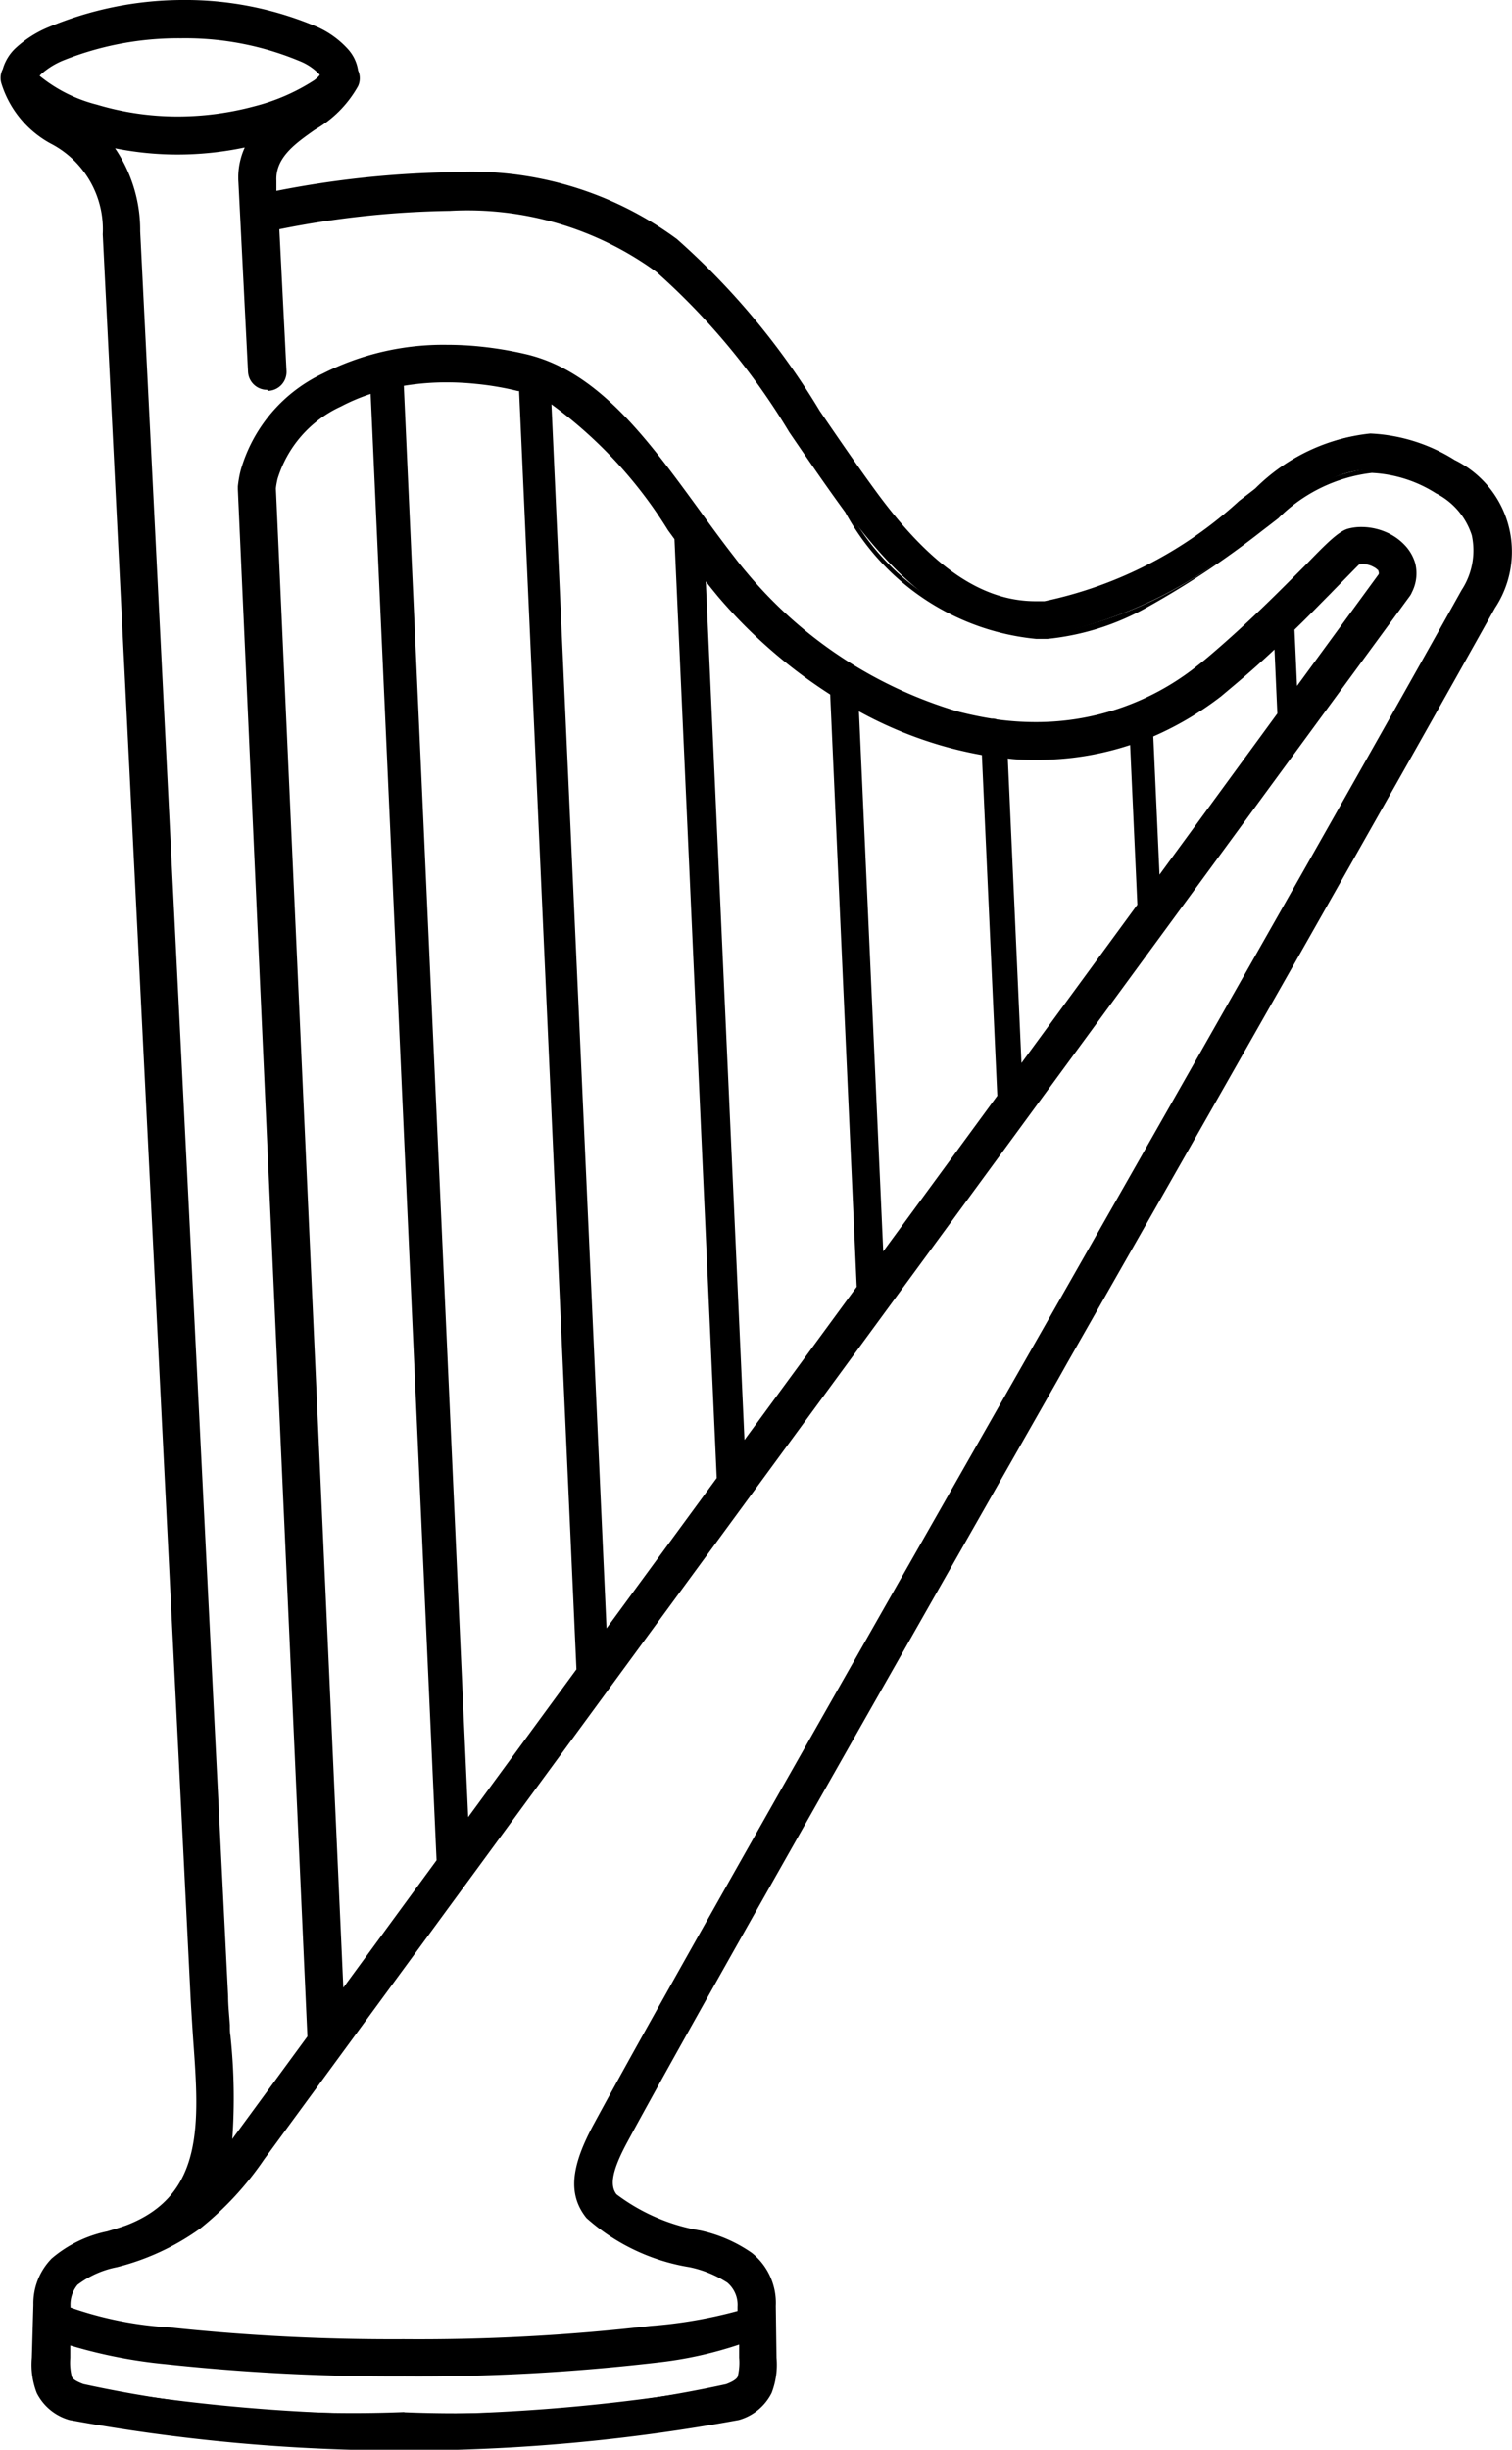
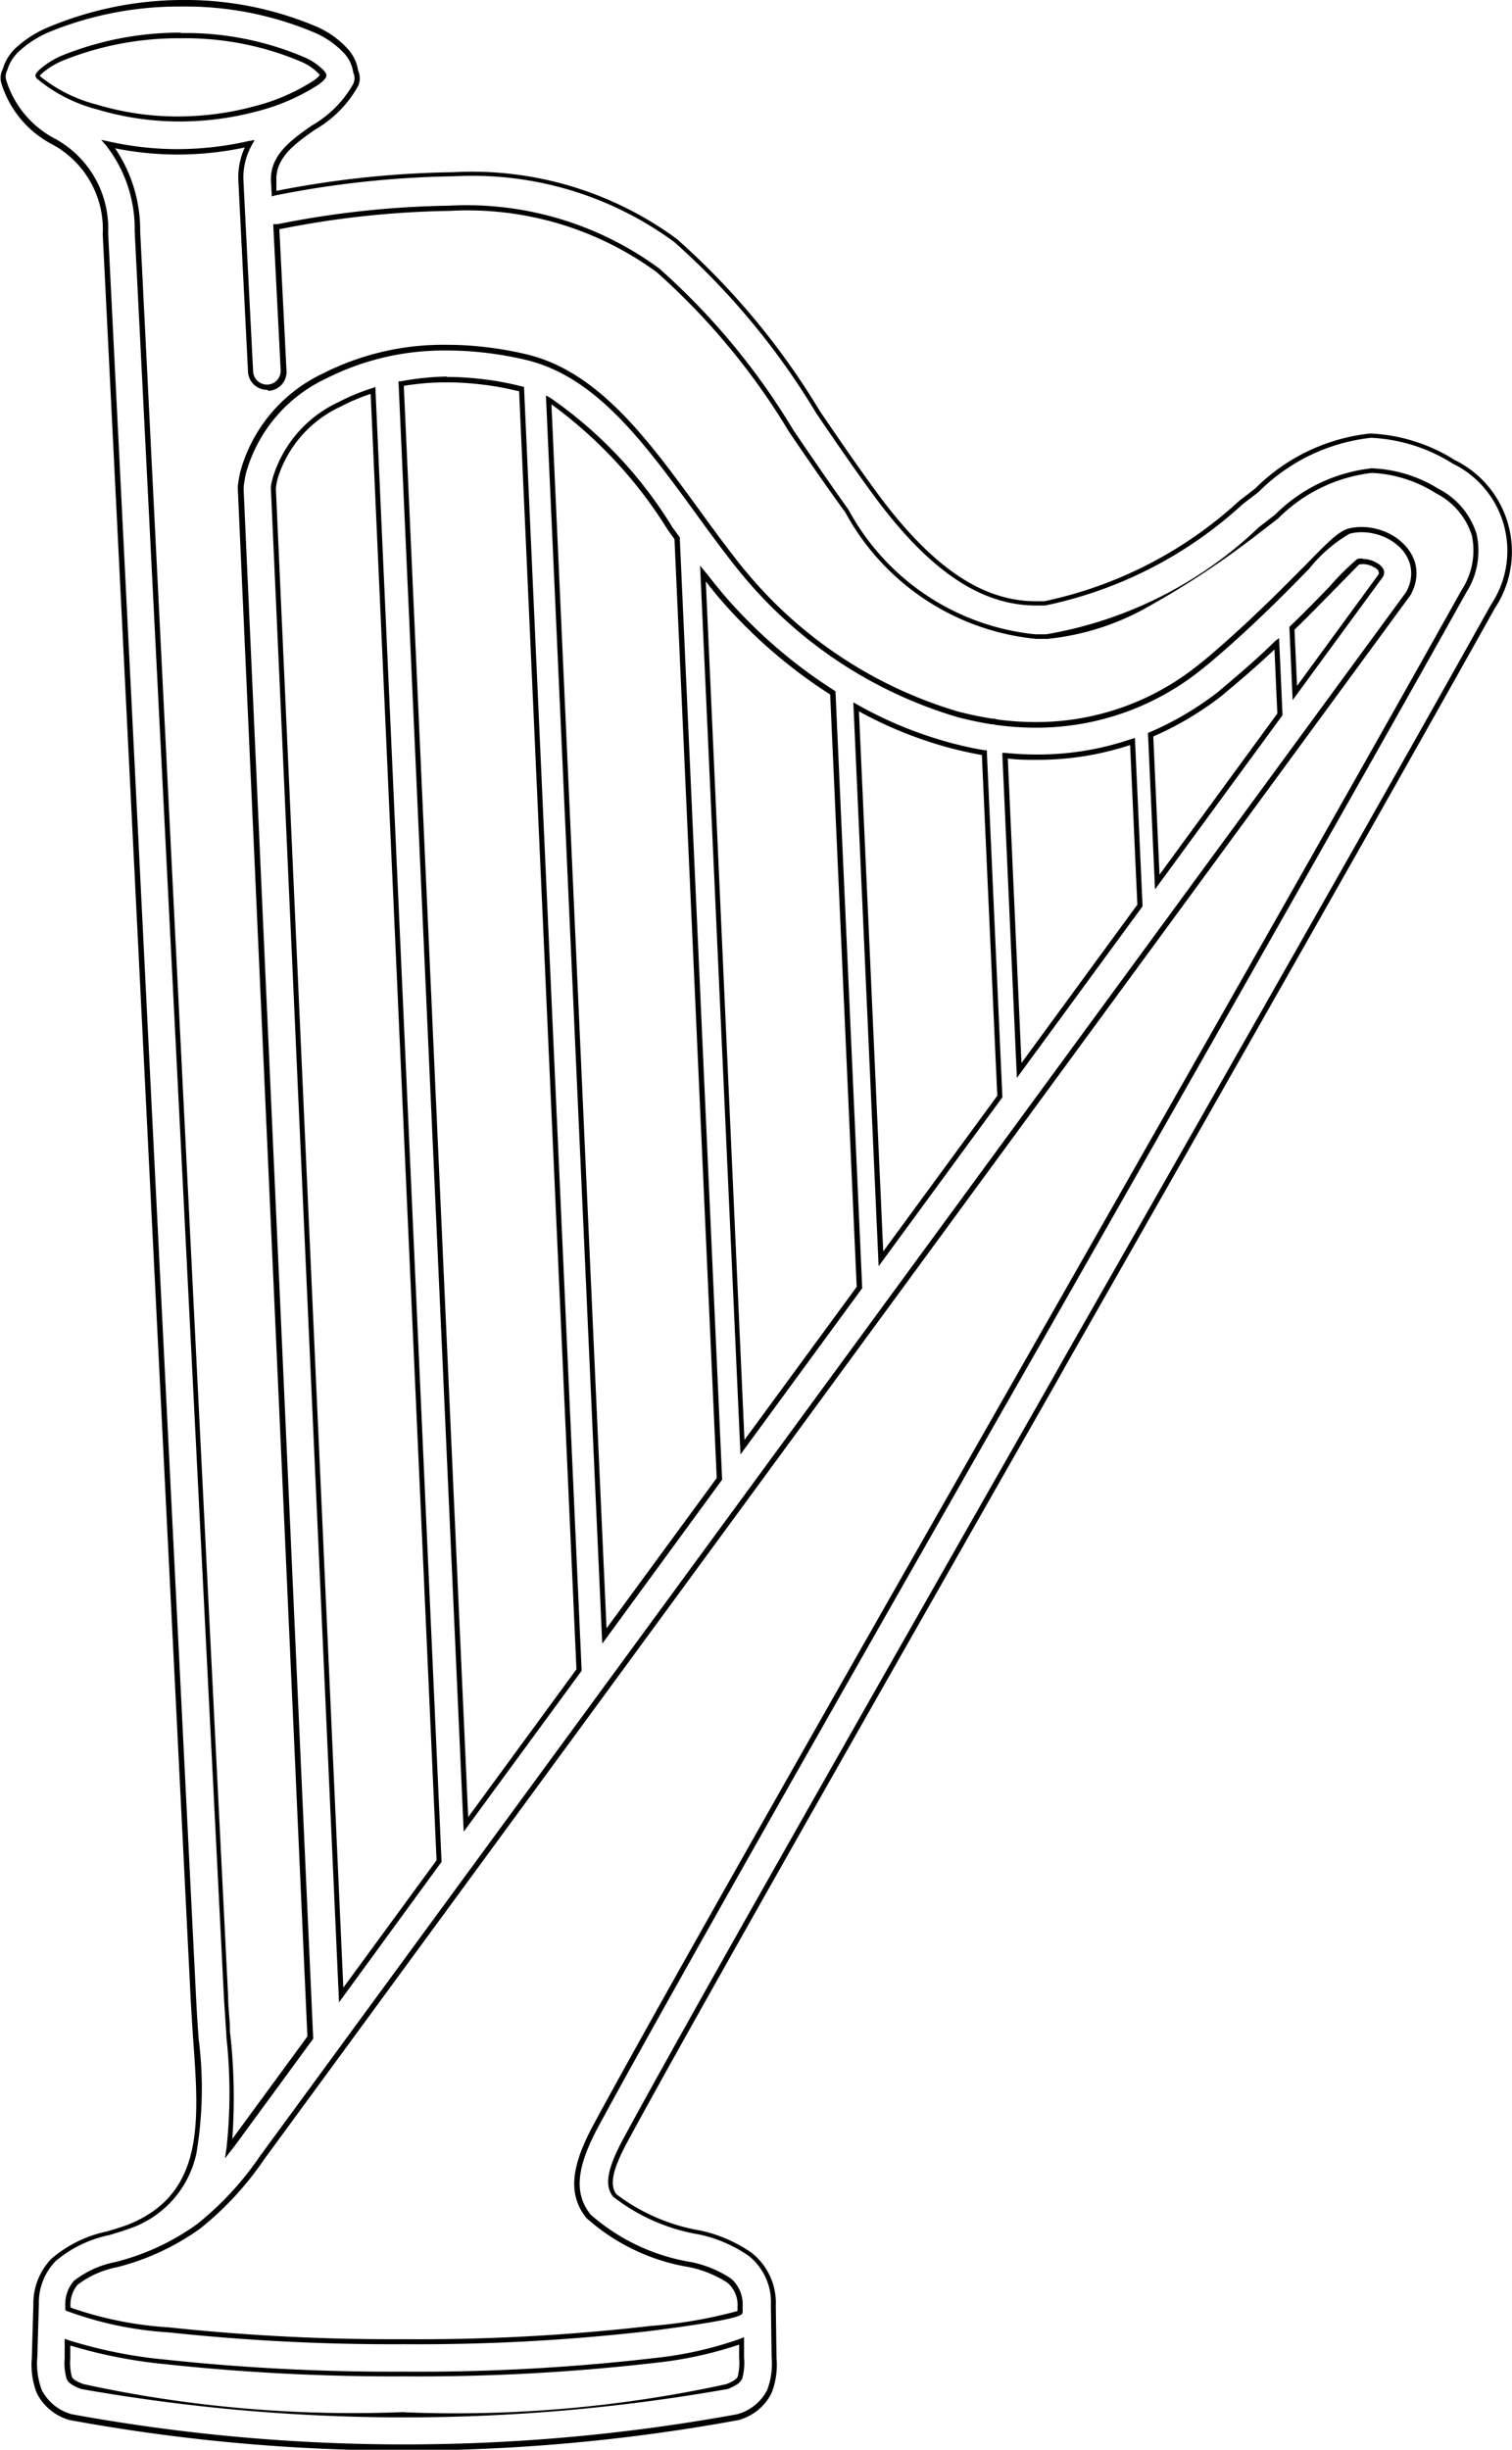
<svg xmlns="http://www.w3.org/2000/svg" width="14.82" height="24" viewBox="0 0 14.82 24">
-   <path d="M184.481,1100.156l-.022,0,.072,1.406a.16.16,0,1,1-.319.017l-.094-1.851v0a.676.676,0,0,1,.084-.376,3.2,3.2,0,0,1-.706.08,3.138,3.138,0,0,1-.676-.075,1.337,1.337,0,0,1,.285.854l.862,17.292c.006.121.016.258.025.391a5.064,5.064,0,0,1,0,1.093c.025-.032.049-.065.075-.1l.724-.988-.682-15.167v-.025a1.127,1.127,0,0,1,.026-.151,1.488,1.488,0,0,1,.794-.936,2.692,2.692,0,0,1,1.52-.261,3.444,3.444,0,0,1,.458.077c.7.165,1.163.807,1.673,1.5.11.152.222.306.348.468.039.052.081.1.126.157a4.291,4.291,0,0,0,2.089,1.374c.11.029.221.052.332.069h.006a.1.1,0,0,1,.043.007,2.578,2.578,0,0,0,1.977-.523c.035-.027.07-.055.109-.087.41-.347.734-.678.958-.908.2-.2.323-.332.412-.355a.565.565,0,0,1,.392.05.524.524,0,0,1,.139.106.405.405,0,0,1,.091.164.379.379,0,0,1-.032.27.125.125,0,0,1-.017.031l-11.228,15.314a3.068,3.068,0,0,1-.623.673,2.391,2.391,0,0,1-.809.375.943.943,0,0,0-.4.179.332.332,0,0,0-.076.228h0v.026a3.229,3.229,0,0,0,.988.206,20.558,20.558,0,0,0,2.3.116,19.857,19.857,0,0,0,2.425-.131,3.576,3.576,0,0,0,.872-.16v-.052a.309.309,0,0,0-.106-.256,1.116,1.116,0,0,0-.377-.156,1.99,1.99,0,0,1-1-.474c-.18-.226-.143-.492.079-.9.643-1.19,2.447-4.358,4.312-7.63,1.575-2.767,3.195-5.608,4.189-7.391a.658.658,0,0,0-.263-.982c-.719-.409-1.094-.121-1.574.25l-.16.123a4.294,4.294,0,0,1-2.094,1.052c-.664.044-1.285-.3-1.961-1.226-.207-.283-.382-.541-.549-.784-1.1-1.611-1.785-2.614-5.026-2Zm9.937,3.943.028.634.845-1.153a.064.064,0,0,0,.006-.041.093.093,0,0,0-.019-.031.172.172,0,0,0-.051-.037.231.231,0,0,0-.163-.024s-.106.106-.265.269c-.106.108-.233.239-.382.384Zm-.122.839-.031-.691c-.134.127-.284.261-.445.4q-.057.048-.118.1a3.088,3.088,0,0,1-.673.4l.065,1.443Zm-1.373,1.872-.073-1.606a2.91,2.91,0,0,1-1.249.138l.138,3.083,1.184-1.616Zm-1.373,1.872-.152-3.367c-.112-.019-.223-.043-.334-.073a3.967,3.967,0,0,1-.923-.377l.243,5.407,1.166-1.59Zm-1.373,1.872-.261-5.826a4.9,4.9,0,0,1-1.1-.962c-.044-.054-.09-.11-.134-.168l-.033-.042.386,8.561Zm-1.373,1.873-.414-9.214-.064-.089a4.192,4.192,0,0,0-1.194-1.268l.545,12.109Zm-1.373,1.872-.564-12.549-.031-.007a2.923,2.923,0,0,0-.414-.07,2.674,2.674,0,0,0-.735.023l.635,14.116Zm-1.373,1.873-.648-14.408a1.935,1.935,0,0,0-.328.136,1.176,1.176,0,0,0-.633.727c-.007.034-.014.066-.017.1l.665,14.76Zm-.82-17.53a.16.16,0,0,1,0,.135,1.111,1.111,0,0,1-.414.417c-.195.137-.4.281-.389.519l.006.125c3.429-.642,4.158.427,5.328,2.141.171.252.354.518.543.777.6.826,1.132,1.131,1.681,1.094a4.061,4.061,0,0,0,1.923-.988l.158-.121c.576-.445,1.024-.791,1.928-.276a.974.974,0,0,1,.385,1.416c-1,1.8-2.619,4.633-4.191,7.393-1.86,3.266-3.661,6.427-4.308,7.624-.153.281-.192.448-.11.551a1.861,1.861,0,0,0,.837.364,1.382,1.382,0,0,1,.488.214.6.6,0,0,1,.227.5l.007.507a.755.755,0,0,1-.046.334.486.486,0,0,1-.308.252,18.148,18.148,0,0,1-6.541,0,.487.487,0,0,1-.308-.252.755.755,0,0,1-.046-.334v0h0l.015-.519v0h0a.611.611,0,0,1,.171-.435,1.2,1.2,0,0,1,.533-.26c.067-.02.128-.038.187-.059.784-.3.734-1.016.675-1.839-.009-.126-.017-.254-.025-.4l-.862-17.293a.97.97,0,0,0-.507-.9.991.991,0,0,1-.492-.589.157.157,0,0,1,.014-.121.427.427,0,0,1,.113-.187,1.054,1.054,0,0,1,.319-.206,3.383,3.383,0,0,1,1.3-.248,3.284,3.284,0,0,1,1.325.261.885.885,0,0,1,.291.211.371.371,0,0,1,.094.2Zm-.981.363a1.985,1.985,0,0,0,.6-.261l.009-.007a.175.175,0,0,0,.053-.054v0s0-.016-.018-.031a.572.572,0,0,0-.187-.128,2.943,2.943,0,0,0-1.184-.23,3.04,3.04,0,0,0-1.166.219.78.78,0,0,0-.223.139c-.019.02-.03.032-.028.036s.006.011.016.02a1.486,1.486,0,0,0,.572.289,2.753,2.753,0,0,0,.8.117,2.9,2.9,0,0,0,.762-.1Zm-1.844,21.88,0,.157a.539.539,0,0,0,.017.195c.012.03.049.056.128.085a18.205,18.205,0,0,0,6.319,0c.079-.029.115-.055.128-.085a.554.554,0,0,0,.017-.2l0-.165a3.654,3.654,0,0,1-.837.189,20.1,20.1,0,0,1-2.466.134,20.9,20.9,0,0,1-2.34-.118,4.611,4.611,0,0,1-.961-.194Z" transform="translate(-181.755 -1097.944)" />
  <path d="M183.454,1097.869h0a3.3,3.3,0,0,1,1.336.264.9.9,0,0,1,.3.217.4.4,0,0,1,.1.21.185.185,0,0,1,0,.152,1.123,1.123,0,0,1-.422.427c-.192.135-.389.273-.379.5l0,.1a9.605,9.605,0,0,1,1.735-.183,3.389,3.389,0,0,1,2.191.655,7.215,7.215,0,0,1,1.4,1.684c.172.252.355.52.543.777.54.741,1.04,1.087,1.573,1.087l.086,0a4.056,4.056,0,0,0,1.909-.983l.13-.1.028-.022a1.874,1.874,0,0,1,1.127-.538,1.693,1.693,0,0,1,.828.26,1,1,0,0,1,.394,1.45c-.972,1.74-2.473,4.378-4.191,7.393l-.1.178c-1.836,3.225-3.571,6.271-4.207,7.446-.151.277-.184.433-.112.524a1.891,1.891,0,0,0,.825.355,1.4,1.4,0,0,1,.5.218.627.627,0,0,1,.236.521l.007.507a.768.768,0,0,1-.048.345.513.513,0,0,1-.323.265,18.141,18.141,0,0,1-6.558,0,.514.514,0,0,1-.322-.265.769.769,0,0,1-.048-.345v0l.015-.52v0h0a.629.629,0,0,1,.179-.452,1.213,1.213,0,0,1,.544-.266c.064-.019.126-.038.186-.059.767-.294.717-1,.658-1.813-.009-.135-.017-.259-.025-.4l-.862-17.293a.945.945,0,0,0-.494-.881h0a1.01,1.01,0,0,1-.5-.6.183.183,0,0,1,.014-.137.454.454,0,0,1,.119-.2,1.082,1.082,0,0,1,.327-.211A3.423,3.423,0,0,1,183.454,1097.869Zm.89,1.924-.008-.153c-.012-.253.207-.406.4-.541a1.086,1.086,0,0,0,.406-.407.134.134,0,0,0,0-.113l0,0v0a.345.345,0,0,0-.088-.187.86.86,0,0,0-.283-.2,3.246,3.246,0,0,0-1.314-.259,3.367,3.367,0,0,0-1.286.246,1.028,1.028,0,0,0-.312.2.4.4,0,0,0-.107.176v0l0,0a.132.132,0,0,0-.011.1.971.971,0,0,0,.482.575h0a1,1,0,0,1,.517.92l.862,17.293c.007.141.015.264.025.4a3.82,3.82,0,0,1-.022,1.123,1,1,0,0,1-.669.741c-.061.022-.125.041-.189.06a1.185,1.185,0,0,0-.522.254.584.584,0,0,0-.164.418v0l-.015.52v0a.733.733,0,0,0,.043.324.467.467,0,0,0,.294.238,18.132,18.132,0,0,0,6.523,0,.467.467,0,0,0,.294-.238.731.731,0,0,0,.043-.323l-.007-.507a.58.58,0,0,0-.217-.483,1.353,1.353,0,0,0-.48-.209,1.868,1.868,0,0,1-.85-.372c-.088-.11-.057-.278.107-.579.636-1.175,2.371-4.221,4.207-7.446l.1-.178c1.718-3.015,3.219-5.653,4.191-7.393a.949.949,0,0,0-.375-1.382,1.645,1.645,0,0,0-.8-.253,1.838,1.838,0,0,0-1.1.528l-.028.022-.13.1a4.089,4.089,0,0,1-1.936.993c-.03,0-.06,0-.089,0-.551,0-1.064-.352-1.614-1.108-.188-.258-.372-.526-.543-.778a7.181,7.181,0,0,0-1.389-1.674,3.343,3.343,0,0,0-2.16-.645,9.614,9.614,0,0,0-1.754.188Zm-.89-1.6a2.959,2.959,0,0,1,1.2.233.59.59,0,0,1,.2.134c.02.022.028.039.024.054l0,.008a.189.189,0,0,1-.06.063l-.01.009a2.025,2.025,0,0,1-.606.265,2.936,2.936,0,0,1-.769.1,2.794,2.794,0,0,1-.8-.118,1.516,1.516,0,0,1-.582-.294.061.061,0,0,1-.024-.034c0-.016.008-.029.035-.057a.8.8,0,0,1,.231-.145A3.084,3.084,0,0,1,183.454,1098.189Zm1.363.413-.01-.012h0a.543.543,0,0,0-.179-.122,2.909,2.909,0,0,0-1.173-.228,3.031,3.031,0,0,0-1.155.217.757.757,0,0,0-.216.134l-.016.017,0,0h0a1.452,1.452,0,0,0,.562.282,2.745,2.745,0,0,0,.788.116,2.891,2.891,0,0,0,.756-.1,1.973,1.973,0,0,0,.589-.257l.009-.008A.194.194,0,0,0,184.817,1098.6Zm-.641.635-.028.05a.65.65,0,0,0-.081.362v.005l.094,1.851a.136.136,0,0,0,.136.128h.006a.135.135,0,0,0,.128-.142l-.073-1.43.045,0a9.145,9.145,0,0,1,1.679-.181h0a3.188,3.188,0,0,1,2.059.615,6.762,6.762,0,0,1,1.313,1.58l.043.064c.155.227.316.462.5.72a2.348,2.348,0,0,0,1.828,1.22c.037,0,.074,0,.111,0a3.983,3.983,0,0,0,2.081-1.047l.067-.052.093-.072a1.582,1.582,0,0,1,.947-.455,1.331,1.331,0,0,1,.654.2.747.747,0,0,1,.374.441.756.756,0,0,1-.1.575c-.924,1.656-2.413,4.271-3.853,6.8l-.336.59c-1.8,3.153-3.655,6.414-4.312,7.629-.224.413-.247.666-.081.874a1.975,1.975,0,0,0,.988.465,1.113,1.113,0,0,1,.386.16.335.335,0,0,1,.115.276v.053c0,.031-.009.069-.894.184a19.849,19.849,0,0,1-2.428.131,20.66,20.66,0,0,1-2.306-.116,3.49,3.49,0,0,1-1-.211l-.011-.008,0-.04a.348.348,0,0,1,.084-.245.954.954,0,0,1,.407-.185,2.35,2.35,0,0,0,.8-.371,3.04,3.04,0,0,0,.618-.668l11.228-15.314a.105.105,0,0,0,.014-.025v0a.356.356,0,0,0,.03-.252.381.381,0,0,0-.086-.154.5.5,0,0,0-.133-.1.562.562,0,0,0-.256-.063.452.452,0,0,0-.118.015,1.42,1.42,0,0,0-.395.342l-.007.007c-.219.224-.549.561-.959.908-.04.033-.076.062-.109.088a2.581,2.581,0,0,1-1.607.555,2.846,2.846,0,0,1-.389-.027h-.005a.07.07,0,0,0-.032-.006H191.4c-.109-.017-.222-.041-.334-.07a4.33,4.33,0,0,1-2.1-1.382c-.049-.058-.09-.11-.127-.158-.126-.162-.241-.32-.348-.468l0,0c-.5-.684-.97-1.329-1.656-1.492a3.474,3.474,0,0,0-.454-.076c-.105-.011-.211-.016-.315-.016a2.559,2.559,0,0,0-1.191.275,1.457,1.457,0,0,0-.782.92,1.08,1.08,0,0,0-.025.146v.023l.682,15.175-.005.007-.724.988c-.027.038-.052.071-.076.1l-.06.078.015-.1a5.02,5.02,0,0,0,0-1.081v-.006l-.007-.109c-.006-.1-.013-.194-.018-.282L183,1100.134a1.327,1.327,0,0,0-.279-.838l-.049-.057.074.016a3.075,3.075,0,0,0,.67.075,3.164,3.164,0,0,0,.7-.079Zm.121,2.447a.186.186,0,0,1-.186-.176l-.094-1.858a.707.707,0,0,1,.062-.34,3.21,3.21,0,0,1-.659.069,3.126,3.126,0,0,1-.612-.061,1.43,1.43,0,0,1,.246.813l.862,17.293c0,.088.011.186.017.282,0,.036,0,.073.007.109v.006a5.731,5.731,0,0,1,.017,1l.017-.024.719-.981-.682-15.159v-.027h0a1.125,1.125,0,0,1,.027-.154,1.506,1.506,0,0,1,.807-.952,2.608,2.608,0,0,1,1.214-.281c.105,0,.213.005.32.016a3.517,3.517,0,0,1,.461.077c.7.167,1.181.82,1.685,1.512l0,0c.107.148.221.305.347.467.036.047.077.1.125.156a4.278,4.278,0,0,0,2.077,1.366c.11.028.22.051.327.068h0a.122.122,0,0,1,.05.008,2.8,2.8,0,0,0,.38.026,2.531,2.531,0,0,0,1.576-.545c.033-.026.069-.054.108-.087.408-.345.737-.682.955-.9l.007-.007c.2-.206.323-.331.418-.356a.5.5,0,0,1,.13-.016.612.612,0,0,1,.28.069.546.546,0,0,1,.146.111.433.433,0,0,1,.1.174.406.406,0,0,1-.033.287.156.156,0,0,1-.02.036l-11.228,15.314a3.088,3.088,0,0,1-.628.679,2.4,2.4,0,0,1-.817.379.931.931,0,0,0-.385.172.305.305,0,0,0-.069.212v.011a3.556,3.556,0,0,0,.965.194,20.616,20.616,0,0,0,2.3.116,19.8,19.8,0,0,0,2.422-.13,4.527,4.527,0,0,0,.851-.146v-.041a.285.285,0,0,0-.1-.237,1.1,1.1,0,0,0-.368-.151,2,2,0,0,1-1.013-.482c-.181-.226-.158-.5.077-.929.657-1.216,2.515-4.477,4.312-7.63l.336-.59c1.44-2.529,2.929-5.145,3.853-6.8a.708.708,0,0,0,.1-.537.7.7,0,0,0-.351-.411,1.282,1.282,0,0,0-.629-.2,1.548,1.548,0,0,0-.917.445l-.093.072-.068.052a8.543,8.543,0,0,1-1.1.734,2.506,2.506,0,0,1-1,.323c-.038,0-.077,0-.114,0a2.392,2.392,0,0,1-1.869-1.24c-.189-.259-.35-.494-.506-.722l-.043-.063a6.731,6.731,0,0,0-1.3-1.568,3.141,3.141,0,0,0-2.028-.6h0a9.1,9.1,0,0,0-1.67.18h0l.07,1.383a.186.186,0,0,1-.175.2Zm1.763-.126h0a2.83,2.83,0,0,1,.29.015,2.917,2.917,0,0,1,.418.071l.049.012v.019l.564,12.558-.005.007-1.151,1.57-.639-14.209.022,0A2.649,2.649,0,0,1,186.061,1101.558Zm.708.138-.012,0a2.886,2.886,0,0,0-.411-.07,2.771,2.771,0,0,0-.285-.015h0a2.576,2.576,0,0,0-.422.034l.631,14.022,1.061-1.448Zm-1.409-.04.649,14.449-.005.007-1,1.37-.668-14.834v0c0-.035.011-.07.018-.1a1.2,1.2,0,0,1,.646-.744,1.983,1.983,0,0,1,.332-.137Zm.6,14.434-.646-14.366a1.909,1.909,0,0,0-.293.124,1.149,1.149,0,0,0-.62.71c-.006.027-.013.06-.016.093l.661,14.687Zm1.072-14.351.039.021a4.2,4.2,0,0,1,1.2,1.27l.073.1v.008l.415,9.223-.005.007-1.17,1.6Zm1.26,1.408-.064-.088a4.365,4.365,0,0,0-1.142-1.233l.54,11.992,1.08-1.473Zm6.746.194a.276.276,0,0,1,.128.033.2.2,0,0,1,.057.042v0a.112.112,0,0,1,.023.04.088.088,0,0,1-.008.057l0,0-.887,1.211-.032-.717.008-.008c.137-.132.253-.251.356-.356l.028-.029a2.485,2.485,0,0,1,.274-.273A.2.2,0,0,1,195.037,1103.341Zm.148.109a.145.145,0,0,0-.043-.031.212.212,0,0,0-.14-.024c-.022.02-.126.128-.257.261l-.028.029c-.1.1-.215.22-.349.349l.025.551.8-1.094a.038.038,0,0,0,0-.023A.092.092,0,0,0,195.185,1103.45Zm-6.643-.044.082.1c.041.054.084.106.125.156l.009.011a4.9,4.9,0,0,0,1.1.957l.011.007.262,5.848-.005.007-1.188,1.622Zm1.275,1.263a4.954,4.954,0,0,1-1.1-.96l-.009-.011c-.036-.044-.074-.09-.11-.137l.379,8.411,1.1-1.5Zm4.4-.553.034.755-.005.007-1.245,1.7-.069-1.532.016-.007a3.078,3.078,0,0,0,.668-.393l.118-.1c.148-.125.3-.258.444-.4Zm-.017.739-.028-.627c-.134.126-.271.247-.406.36l-.119.1a3.133,3.133,0,0,1-.663.392l.061,1.354Zm-4.156-.109.039.022a3.952,3.952,0,0,0,.917.375c.116.031.225.055.332.072l.02,0,.153,3.4-.005.007-1.208,1.648Zm1.26.516c-.1-.018-.206-.041-.316-.07a3.976,3.976,0,0,1-.889-.358l.238,5.291,1.118-1.525Zm1.5-.167.075,1.649-1.232,1.681-.143-3.184.029,0c.1.01.21.016.313.016a2.829,2.829,0,0,0,.926-.153Zm.024,1.633-.071-1.564a2.885,2.885,0,0,1-.91.145c-.1,0-.192,0-.289-.013l.134,2.983Zm-3.855,14.034,0,.2a.571.571,0,0,1-.019.208c-.018.038-.06.068-.142.1a18.2,18.2,0,0,1-6.336,0c-.084-.031-.127-.061-.143-.1a.534.534,0,0,1-.019-.2l0-.192.033.012a4.608,4.608,0,0,0,.955.192,20.922,20.922,0,0,0,2.337.118,20.064,20.064,0,0,0,2.462-.134,3.665,3.665,0,0,0,.831-.187Zm-3.328.736a12.45,12.45,0,0,0,3.151-.275c.067-.025.1-.048.114-.072a.565.565,0,0,0,.015-.187l0-.129a3.835,3.835,0,0,1-.81.177,20.147,20.147,0,0,1-2.469.134,20.966,20.966,0,0,1-2.343-.119,4.848,4.848,0,0,1-.934-.183l0,.122a.557.557,0,0,0,.015.184c.01.024.046.047.114.072A12.449,12.449,0,0,0,185.64,1121.5Z" transform="translate(-181.68 -1097.869)" />
</svg>